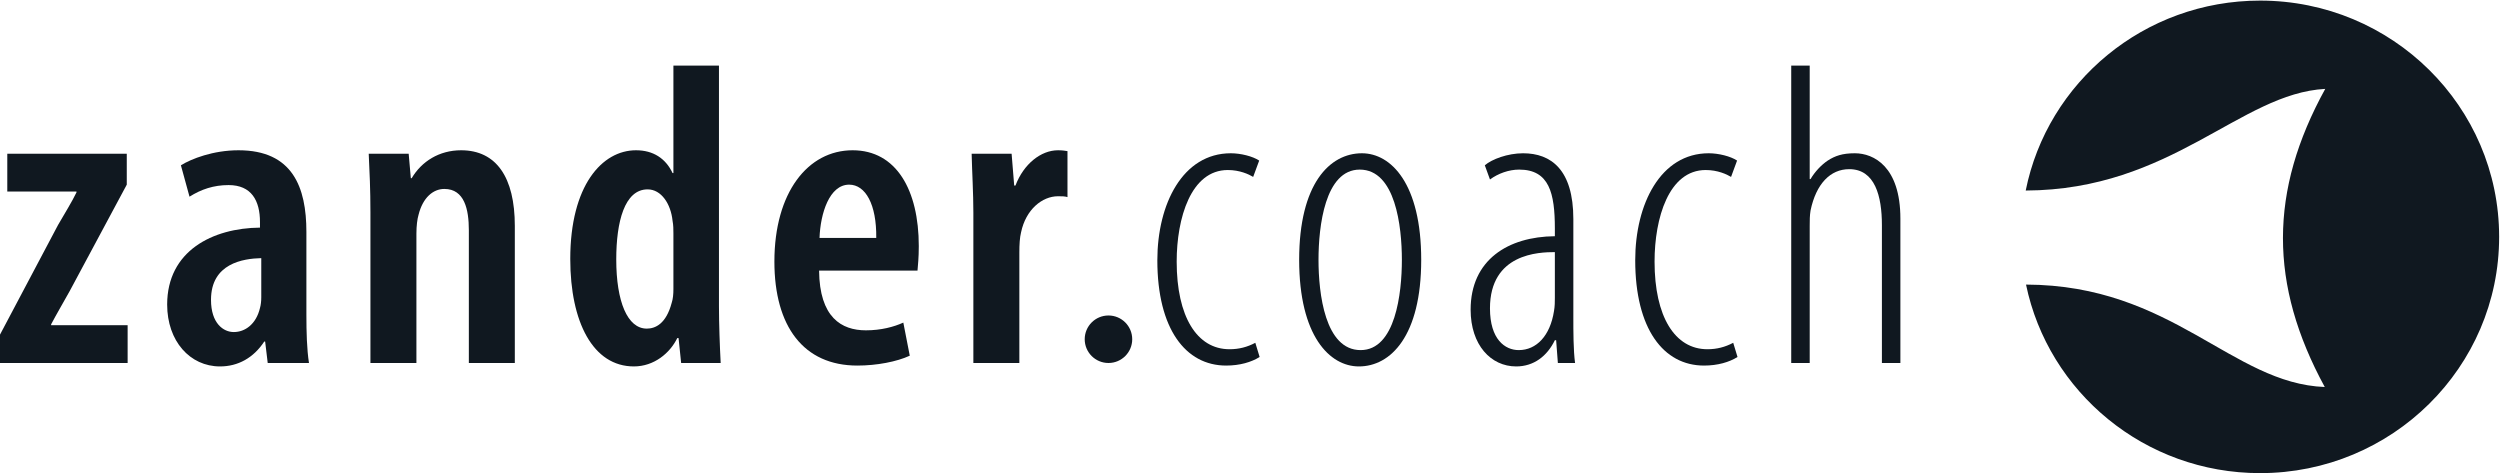
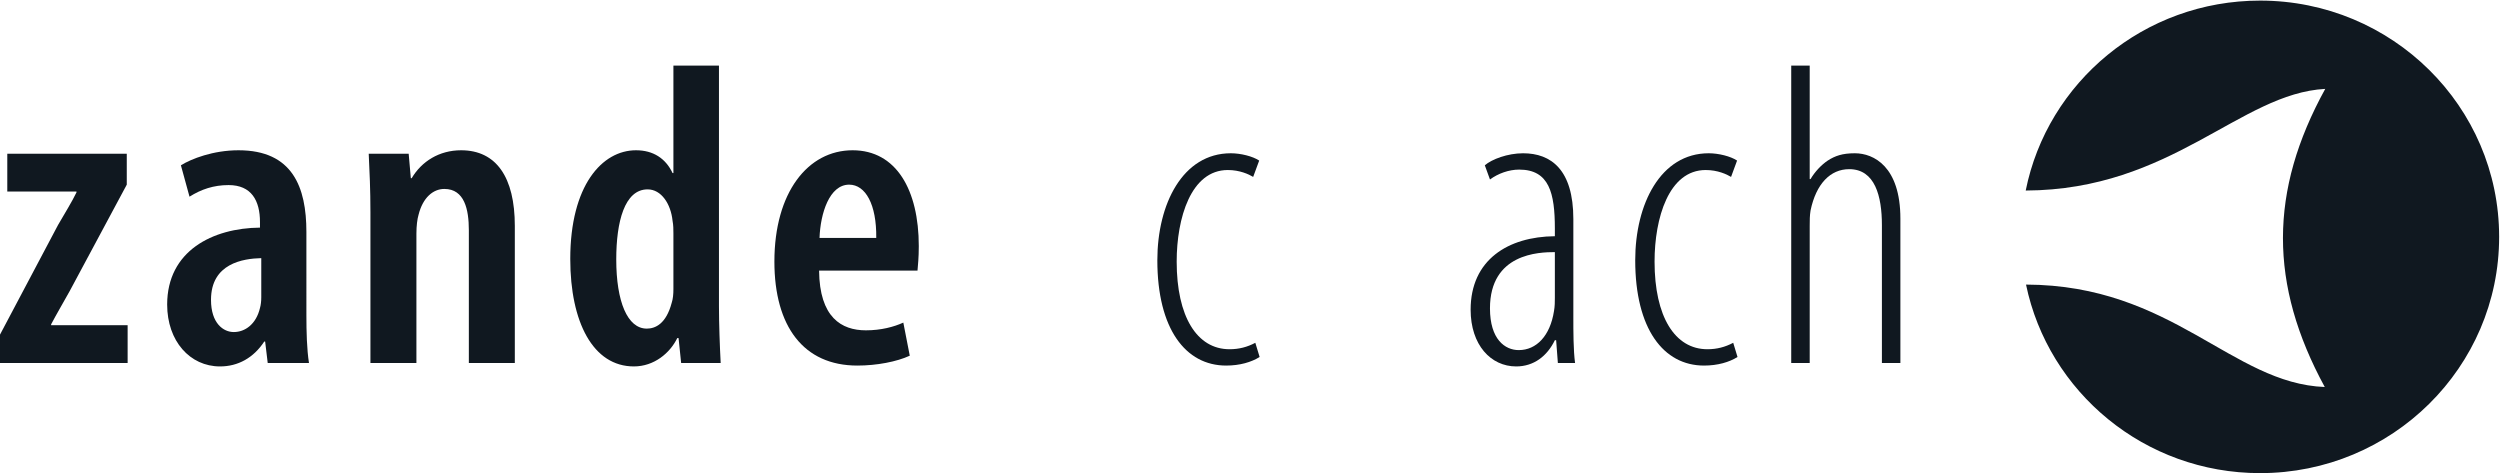
<svg xmlns="http://www.w3.org/2000/svg" width="100%" height="100%" viewBox="0 0 1321 250" version="1.1" xml:space="preserve" style="fill-rule:evenodd;clip-rule:evenodd;stroke-linejoin:round;stroke-miterlimit:2;">
  <path d="M0,176.817l30.65,-57.905c3.407,-5.901 7.496,-12.489 9.768,-17.257l0,-0.455l-36.564,0l-0,-19.98l63.133,-0l-0,16.349l-30.203,56.314c-3.408,6.132 -7.268,12.716 -9.767,17.488l0,0.454l40.424,-0l0,19.981l-67.441,-0l0,-14.989Z" style="fill:#101820;fill-rule:nonzero;" />
-   <path d="M138.057,136.399c-9.533,0.227 -26.563,2.726 -26.563,22.025c-0,12.492 6.582,17.03 12.032,17.03c5.907,0 11.81,-4.083 13.85,-12.717c0.454,-1.587 0.681,-3.631 0.681,-5.673l-0,-20.665Zm23.845,30.201c0,8.627 0.228,17.941 1.363,25.206l-21.8,-0l-1.364,-11.354l-0.453,0c-5.672,8.627 -13.85,13.171 -23.389,13.171c-15.894,-0 -27.926,-13.398 -27.926,-32.7c-0,-28.386 24.07,-40.421 49.043,-40.648l-0,-2.953c-0,-11.354 -4.536,-19.526 -16.576,-19.526c-7.949,-0 -14.531,2.269 -20.662,6.131l-4.544,-16.579c5.452,-3.407 17.03,-7.945 30.431,-7.945c28.613,-0 35.877,19.526 35.877,43.144l0,44.053Z" style="fill:#101820;fill-rule:nonzero;" />
+   <path d="M138.057,136.399c-9.533,0.227 -26.563,2.726 -26.563,22.025c-0,12.492 6.582,17.03 12.032,17.03c5.907,0 11.81,-4.083 13.85,-12.717c0.454,-1.587 0.681,-3.631 0.681,-5.673l-0,-20.665Zm23.845,30.201c0,8.627 0.228,17.941 1.363,25.206l-21.8,-0l-1.364,-11.354l-0.453,0c-5.672,8.627 -13.85,13.171 -23.389,13.171c-15.894,-0 -27.926,-13.398 -27.926,-32.7c-0,-28.386 24.07,-40.421 49.043,-40.648l-0,-2.953c-0,-11.354 -4.536,-19.526 -16.576,-19.526c-7.949,-0 -14.531,2.269 -20.662,6.131l-4.544,-16.579c5.452,-3.407 17.03,-7.945 30.431,-7.945c28.613,-0 35.877,19.526 35.877,43.144Z" style="fill:#101820;fill-rule:nonzero;" />
  <path d="M195.738,112.329c-0,-12.491 -0.455,-21.346 -0.906,-31.109l21.116,-0l1.136,12.941l0.455,-0c5.225,-8.857 14.53,-14.758 26.114,-14.758c18.619,-0 28.38,14.303 28.38,39.964l-0,72.438l-24.291,0l0,-70.167c0,-10.899 -2.272,-21.8 -12.947,-21.8c-5.906,-0 -11.35,4.543 -13.622,13.625c-0.681,2.271 -1.136,5.903 -1.136,9.993l0,68.349l-24.299,0l-0,-79.476Z" style="fill:#101820;fill-rule:nonzero;" />
  <path d="M355.83,123.456c0,-2.045 0,-4.544 -0.454,-6.816c-0.908,-8.854 -5.905,-16.575 -13.173,-16.575c-12.26,-0 -16.575,17.257 -16.575,37.015c-0,22.253 5.903,36.559 16.121,36.559c4.54,0 10.219,-2.496 13.174,-13.624c0.681,-2.043 0.907,-4.541 0.907,-7.267l0,-29.292Zm24.07,-88.787l-0,127.163c-0,9.084 0.456,21.573 0.91,29.973l-20.894,0l-1.365,-13.17l-0.675,-0c-3.864,7.948 -12.267,14.988 -22.938,14.988c-21.576,-0 -33.61,-23.388 -33.61,-56.77c-0,-38.83 16.801,-57.45 34.742,-57.45c9.088,-0 15.673,4.311 19.306,12.035l0.454,-0l0,-56.769l24.07,-0Z" style="fill:#101820;fill-rule:nonzero;" />
  <path d="M463.01,125.728c0.229,-17.715 -5.677,-28.159 -14.309,-28.159c-10.444,-0 -15.212,15.215 -15.666,28.159l29.975,-0Zm-30.203,17.256c0.228,24.752 11.807,31.562 24.752,31.562c7.949,-0 14.758,-1.813 19.755,-4.084l3.406,17.484c-6.813,3.178 -17.481,5.222 -27.705,5.222c-28.385,0 -43.825,-20.662 -43.825,-54.951c-0,-36.562 17.712,-58.814 41.327,-58.814c23.164,-0 34.972,21.116 34.972,50.635c0,6.361 -0.454,9.993 -0.679,12.946l-52.003,0Z" style="fill:#101820;fill-rule:nonzero;" />
-   <path d="M514.326,112.329c0,-10.22 -0.682,-21.573 -0.91,-31.109l21.12,-0l1.364,16.803l0.68,0c4.315,-11.356 13.401,-18.62 22.479,-18.62c2.272,-0 3.636,0.227 5,0.454l-0,24.297c-1.364,-0.454 -2.954,-0.454 -5,-0.454c-8.396,-0 -17.03,7.039 -19.526,19.074c-0.682,2.726 -0.907,6.355 -0.907,10.672l-0,58.36l-24.3,-0l0,-79.477Z" style="fill:#101820;fill-rule:nonzero;" />
  <path d="M665.584,188.625c-4.315,2.726 -10.447,4.544 -17.709,4.544c-21.351,-0 -36.335,-19.305 -36.335,-55.637c0,-29.749 13.399,-56.545 38.832,-56.545c5.219,0 11.578,1.591 14.987,3.857l-3.183,8.632c-2.269,-1.363 -7.039,-3.634 -13.394,-3.634c-19.534,-0 -27.023,25.432 -27.023,48.372c0,29.067 10.668,46.324 27.932,46.324c4.992,0 9.306,-1.133 13.621,-3.404l2.272,7.491Z" style="fill:#101820;fill-rule:nonzero;" />
-   <path d="M696.697,137.305c-0,17.714 3.408,47.688 22.251,47.688c18.394,-0 21.802,-29.974 21.802,-47.688c-0,-17.714 -3.408,-47.691 -22.256,-47.691c-18.389,0 -21.797,29.977 -21.797,47.691m54.272,-0c-0,40.194 -16.127,56.318 -32.929,56.318c-15.445,-0 -31.565,-16.124 -31.565,-56.318c0,-40.193 16.12,-56.318 33.155,-56.318c15.44,0 31.339,16.125 31.339,56.318" style="fill:#101820;fill-rule:nonzero;" />
  <path d="M821.587,133.216c-8.4,0 -34.288,0.681 -34.288,29.749c0,16.351 7.945,22.028 15.215,22.028c9.311,-0 16.581,-7.494 18.624,-20.665c0.449,-2.499 0.449,-4.998 0.449,-7.04l0,-24.072Zm9.765,34.065c0,7.946 0,17.712 0.911,24.524l-9.088,0l-0.908,-12.035l-0.68,0c-4.082,8.401 -11.126,13.853 -20.437,13.853c-13.397,-0 -24.072,-11.354 -24.072,-29.977c0,-26.341 19.756,-38.603 44.509,-38.83l0,-4.09c0,-18.622 -2.949,-31.112 -18.848,-31.112c-5.451,0 -11.126,2.045 -15.44,5.226l-2.725,-7.497c3.636,-3.181 12.032,-6.356 20.209,-6.356c14.766,0 26.569,8.627 26.569,34.742l0,51.552Z" style="fill:#101820;fill-rule:nonzero;" />
  <path d="M918.103,188.625c-4.316,2.726 -10.447,4.544 -17.717,4.544c-21.343,-0 -36.334,-19.305 -36.334,-55.637c-0,-29.749 13.399,-56.545 38.832,-56.545c5.225,0 11.583,1.591 14.99,3.857l-3.179,8.632c-2.272,-1.363 -7.039,-3.634 -13.401,-3.634c-19.528,-0 -27.023,25.432 -27.023,48.372c-0,29.067 10.675,46.324 27.931,46.324c4.998,0 9.313,-1.133 13.629,-3.404l2.272,7.491Z" style="fill:#101820;fill-rule:nonzero;" />
  <path d="M946.484,34.66l9.762,0l0,59.953l0.454,-0c2.27,-3.862 5.677,-7.497 9.086,-9.769c3.861,-2.493 7.721,-3.857 14.308,-3.857c9.988,0 24.069,7.037 24.069,34.515l0,76.303l-9.765,0l0,-72.895c0,-15.216 -3.635,-29.522 -17.258,-29.522c-9.993,-0 -17.488,7.724 -20.44,21.803c-0.454,2.72 -0.454,5.447 -0.454,8.173l0,72.441l-9.762,0l-0,-157.145Z" style="fill:#101820;fill-rule:nonzero;" />
  <path d="M1194.26,250c-61.067,0 -111.91,-42.79 -123.711,-99.627c77.431,0.243 108.675,52.234 157.856,54.124c-29.495,-54.208 -29.495,-103.486 0.254,-157.529c-44.952,2.38 -81.091,53.383 -158.272,53.714c11.461,-57.246 62.56,-100.363 123.873,-100.363c69.706,0 126.287,55.928 126.287,124.838c-0,68.909 -56.581,124.843 -126.287,124.843" style="fill:#101820;" />
-   <circle cx="585.714" cy="179.253" r="12.552" style="fill:#101820;" />
</svg>